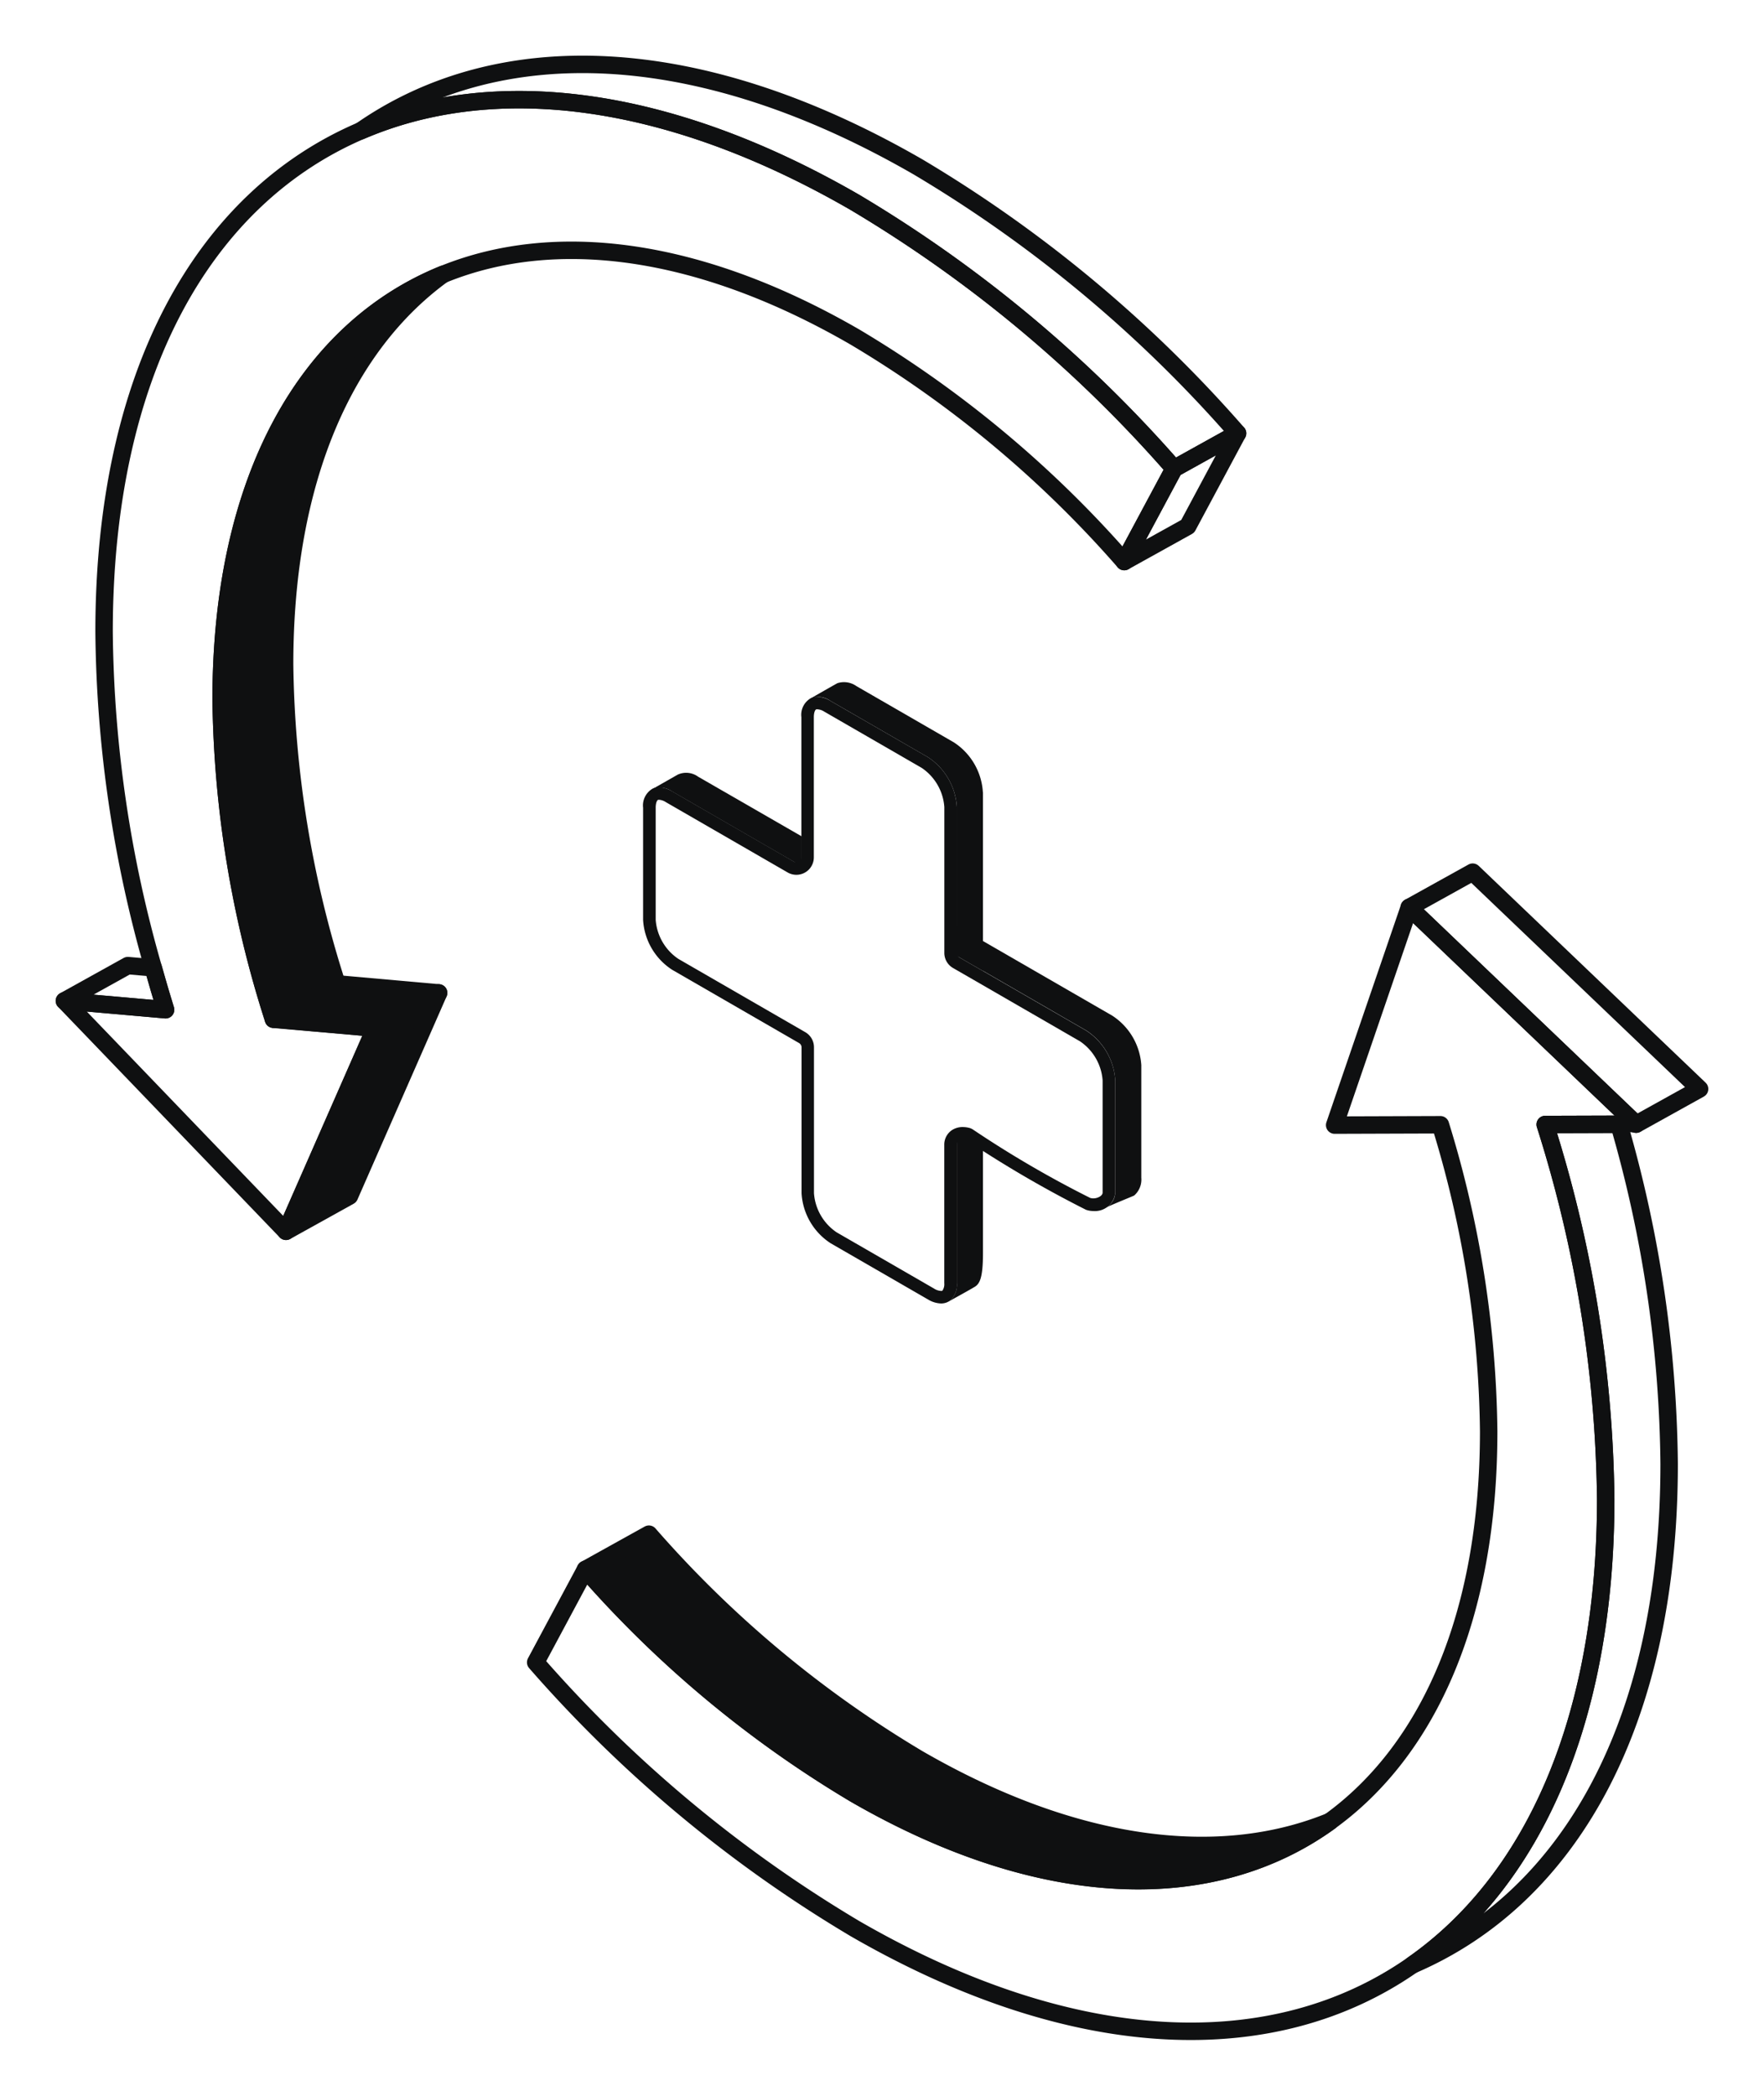
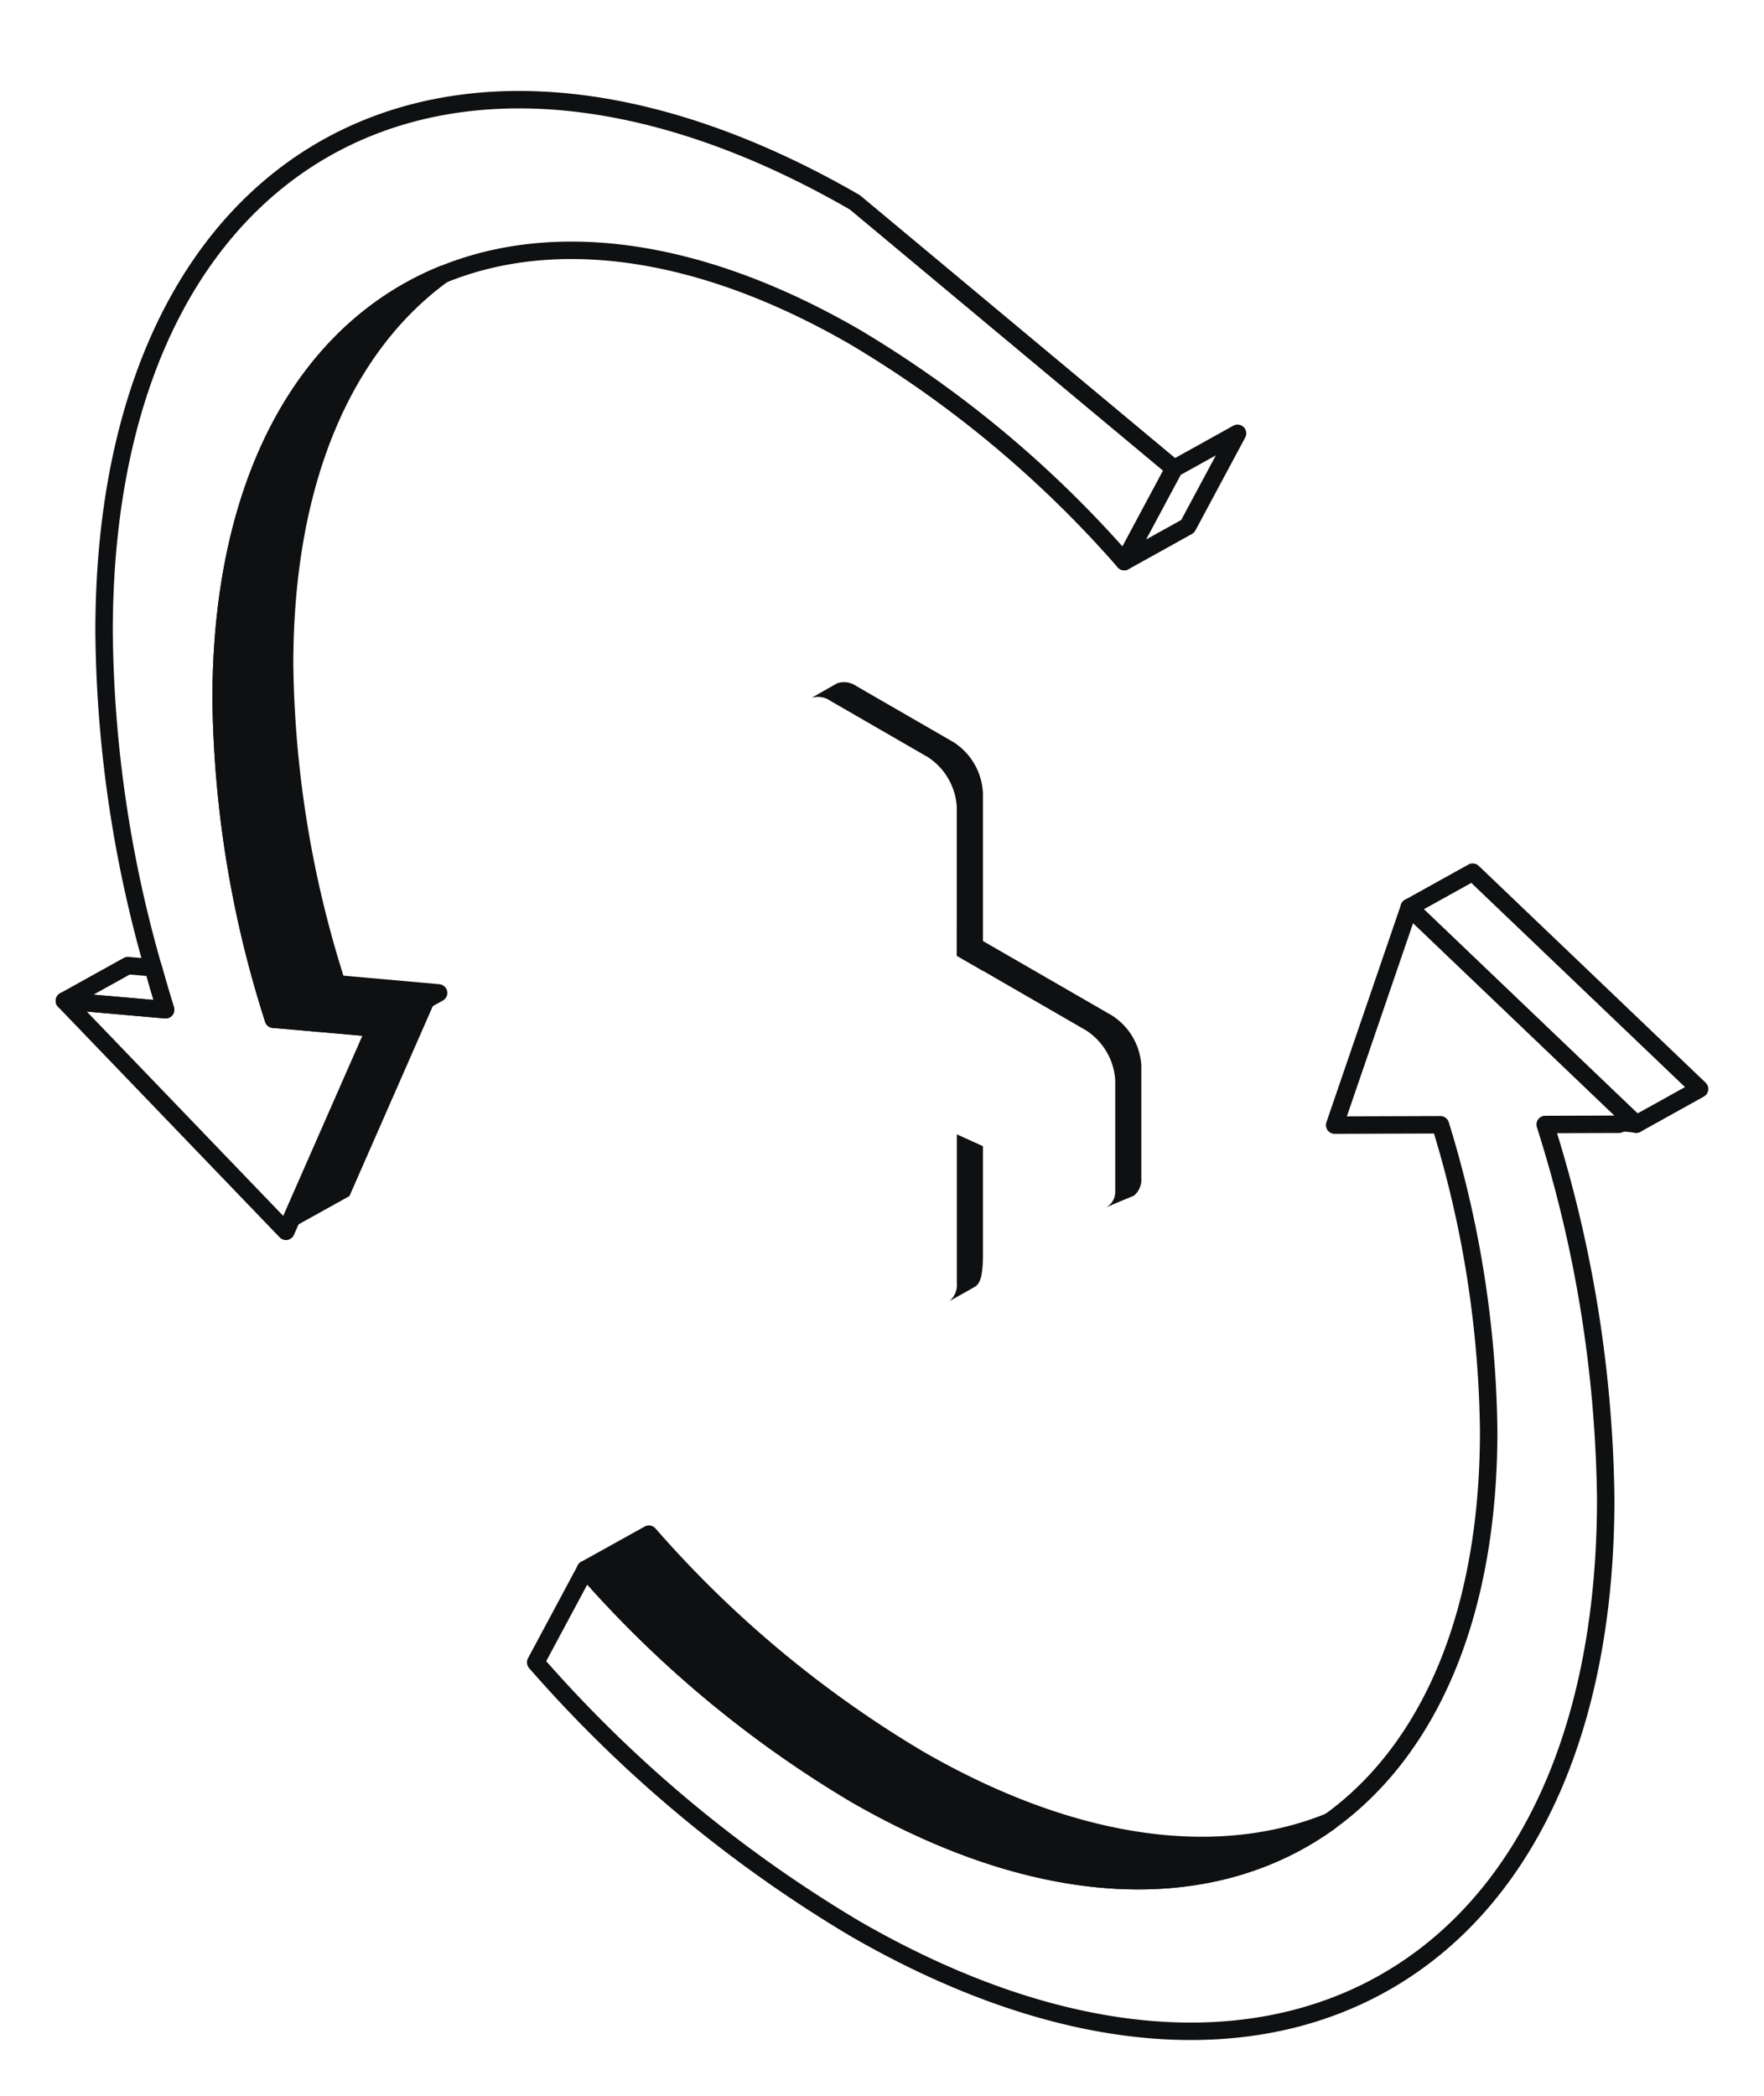
<svg xmlns="http://www.w3.org/2000/svg" width="60.68" height="72.077" viewBox="0 0 60.68 72.077">
  <defs>
    <clipPath id="clip-path">
      <rect id="Rectangle_460" data-name="Rectangle 460" width="60.68" height="72.077" transform="translate(-2 -2)" fill="none" />
    </clipPath>
  </defs>
  <g id="Group_705" data-name="Group 705" transform="translate(2 2)">
    <g id="Group_704" data-name="Group 704" clip-path="url(#clip-path)">
-       <path id="Path_774" data-name="Path 774" d="M126.907,14.688,124.724,15.9a45.337,45.337,0,0,0-10.982-9.156c-6.5-3.753-12.447-4.411-16.992-2.462,4.729-3.3,11.574-3.139,19.175,1.25A45.337,45.337,0,0,1,126.907,14.688Z" transform="translate(-86.335 -1.785)" fill="none" stroke="#0f1011" stroke-linejoin="round" stroke-width="0.6" />
      <path id="Path_775" data-name="Path 775" d="M5.481,291.45,2,291.144l2.183-1.212.874.076Q5.257,290.727,5.481,291.45Z" transform="translate(-1.785 -258.722)" fill="none" stroke="#0f1011" stroke-linejoin="round" stroke-width="0.6" />
      <path id="Path_776" data-name="Path 776" d="M54.273,82.474a37.314,37.314,0,0,0,1.8,10.995L53.89,94.681a37.317,37.317,0,0,1-1.8-10.995c0-7.606,2.965-12.722,7.635-14.624-3.392,2.46-5.452,7.07-5.452,13.412" transform="translate(-46.483 -61.628)" fill="#0f1011" />
      <path id="Path_777" data-name="Path 777" d="M54.273,82.474a37.314,37.314,0,0,0,1.8,10.995L53.89,94.681a37.317,37.317,0,0,1-1.8-10.995c0-7.606,2.965-12.722,7.635-14.624C56.333,71.522,54.273,76.132,54.273,82.474Z" transform="translate(-46.483 -61.628)" fill="none" stroke="#0f1011" stroke-linejoin="round" stroke-width="0.6" />
      <path id="Path_778" data-name="Path 778" d="M78.061,298.632l-3.068,6.99-2.183,1.212,3.068-6.991Z" transform="translate(-64.972 -266.485)" fill="#0f1011" />
-       <path id="Path_779" data-name="Path 779" d="M78.061,298.632l-3.068,6.99-2.183,1.212,3.068-6.991Z" transform="translate(-64.972 -266.485)" fill="none" stroke="#0f1011" stroke-linejoin="round" stroke-width="0.6" />
      <path id="Path_780" data-name="Path 780" d="M194.13,481.472c-4,2.9-9.843,2.812-16.344-.942a38.278,38.278,0,0,1-9.266-7.726l2.182-1.212a38.275,38.275,0,0,0,9.267,7.726c5.4,3.117,10.348,3.706,14.161,2.154" transform="translate(-150.38 -420.827)" fill="#0f1011" />
      <path id="Path_781" data-name="Path 781" d="M194.13,481.472c-4,2.9-9.843,2.812-16.344-.942a38.278,38.278,0,0,1-9.266-7.726l2.182-1.212a38.275,38.275,0,0,0,9.267,7.726C185.37,482.435,190.317,483.024,194.13,481.472Z" transform="translate(-150.38 -420.827)" fill="none" stroke="#0f1011" stroke-linejoin="round" stroke-width="0.6" />
-       <path id="Path_782" data-name="Path 782" d="M441.583,352.308c0,8.9-3.423,14.915-8.833,17.236,4.131-2.878,6.651-8.392,6.651-16.024a44.084,44.084,0,0,0-2.082-12.881l2.537-.008A43.194,43.194,0,0,1,441.583,352.308Z" transform="translate(-386.166 -303.964)" fill="none" stroke="#0f1011" stroke-linejoin="round" stroke-width="0.6" />
-       <path id="Path_783" data-name="Path 783" d="M40.173,25.951l-1.715,3.2a38.25,38.25,0,0,0-9.267-7.725c-5.4-3.12-10.351-3.707-14.164-2.153-4.671,1.9-7.635,7.017-7.635,14.624a37.317,37.317,0,0,0,1.8,10.995l3.5.306L9.622,52.185,2,44.258l3.481.306q-.224-.723-.424-1.441A43.1,43.1,0,0,1,3.365,31.57c0-8.9,3.423-14.916,8.834-17.237,4.545-1.949,10.491-1.291,16.992,2.462A45.337,45.337,0,0,1,40.173,25.951Z" transform="translate(-1.785 -11.836)" fill="none" stroke="#0f1011" stroke-linejoin="round" stroke-width="0.6" />
+       <path id="Path_783" data-name="Path 783" d="M40.173,25.951l-1.715,3.2a38.25,38.25,0,0,0-9.267-7.725c-5.4-3.12-10.351-3.707-14.164-2.153-4.671,1.9-7.635,7.017-7.635,14.624a37.317,37.317,0,0,0,1.8,10.995l3.5.306L9.622,52.185,2,44.258l3.481.306q-.224-.723-.424-1.441A43.1,43.1,0,0,1,3.365,31.57c0-8.9,3.423-14.916,8.834-17.237,4.545-1.949,10.491-1.291,16.992,2.462Z" transform="translate(-1.785 -11.836)" fill="none" stroke="#0f1011" stroke-linejoin="round" stroke-width="0.6" />
      <path id="Path_784" data-name="Path 784" d="M189.854,278.8l-2.537.008a44.085,44.085,0,0,1,2.082,12.881c0,7.632-2.519,13.146-6.65,16.024-4.731,3.3-11.575,3.139-19.177-1.25a45.33,45.33,0,0,1-10.981-9.156l1.715-3.2a38.275,38.275,0,0,0,9.266,7.726c6.5,3.754,12.346,3.841,16.344.942,3.394-2.458,5.457-7.069,5.457-13.414a36.958,36.958,0,0,0-1.66-10.544l-3.638.012,2.567-7.49,7.805,7.457S189.827,278.7,189.854,278.8Z" transform="translate(-136.164 -242.133)" fill="none" stroke="#0f1011" stroke-linejoin="round" stroke-width="0.6" />
      <path id="Path_786" data-name="Path 786" d="M344.587,119.862l-1.715,3.2-2.183,1.212,1.715-3.2Z" transform="translate(-304.016 -106.959)" fill="none" stroke="#0f1011" stroke-linejoin="round" stroke-width="0.6" />
      <path id="Path_787" data-name="Path 787" d="M74.491,296.1l-2.183,1.212L68.81,297l2.183-1.212Z" transform="translate(-61.403 -263.951)" fill="#0f1011" />
      <path id="Path_788" data-name="Path 788" d="M74.491,296.1l-2.183,1.212L68.81,297l2.183-1.212Z" transform="translate(-61.403 -263.951)" fill="none" stroke="#0f1011" stroke-linejoin="round" stroke-width="0.6" />
      <path id="Path_789" data-name="Path 789" d="M441.738,267.538l-2.183,1.212-7.805-7.457,2.183-1.212Z" transform="translate(-385.274 -232.085)" fill="none" stroke="#0f1011" stroke-linejoin="round" stroke-width="0.6" />
      <path id="Path_790" data-name="Path 790" d="M246.719,203.126v6.141l-.9-.518v-5.116a2.2,2.2,0,0,0-1-1.719l-3.352-1.935a.739.739,0,0,0-.644-.1c.057-.033.859-.492.892-.506a.739.739,0,0,1,.649.1l3.352,1.935a2.2,2.2,0,0,1,1,1.719" transform="translate(-214.906 -177.877)" fill="#0f1011" />
      <path id="Path_791" data-name="Path 791" d="M285.956,344.261v3.687c0,.823-.107,1.042-.28,1.148-.146.09-.681.385-.876.493a.718.718,0,0,0,.258-.62v-5.115Z" transform="translate(-254.143 -306.84)" fill="#0f1011" />
-       <path id="Path_792" data-name="Path 792" d="M195.173,230.471V231.5l-4.451-2.57a.733.733,0,0,0-.662-.093l.856-.487a.7.7,0,0,1,.7.072Z" transform="translate(-169.601 -203.709)" fill="#0f1011" />
      <path id="Path_793" data-name="Path 793" d="M293.545,282.07v3.854a.727.727,0,0,1-.245.61c-.026.018-.652.266-.988.422a.611.611,0,0,0,.336-.526v-3.854a2.2,2.2,0,0,0-1-1.719l-3.553-2.052-.9-.518v-1.026l.9.519,4.451,2.569a2.2,2.2,0,0,1,1,1.719" transform="translate(-256.285 -247.417)" fill="#0f1011" />
-       <path id="Path_794" data-name="Path 794" d="M192.958,204.48a.476.476,0,0,1,.229.078l3.352,1.935a1.776,1.776,0,0,1,.78,1.346v5.017a.6.6,0,0,0,.3.521l.812.468,3.553,2.052a1.776,1.776,0,0,1,.78,1.346V221.1c0,.113-.172.2-.319.2a.332.332,0,0,1-.113-.018,36.49,36.49,0,0,1-4.03-2.351.432.432,0,0,0-.123-.055.917.917,0,0,0-.225-.029.665.665,0,0,0-.377.108.6.6,0,0,0-.26.508v4.752a.388.388,0,0,1-.065.26l-.012.007-.009,0a.12.12,0,0,1-.034,0,.482.482,0,0,1-.23-.079l-3.352-1.935a1.776,1.776,0,0,1-.78-1.346v-5.018a.6.6,0,0,0-.3-.521l-4.365-2.52a1.775,1.775,0,0,1-.78-1.345v-3.854c0-.17.048-.255.078-.268l0,0a.11.11,0,0,1,.037-.005.482.482,0,0,1,.231.079l4.194,2.421a.6.6,0,0,0,.9-.521v-4.82c0-.167.046-.25.077-.267l.006,0a.108.108,0,0,1,.038-.006m0-.431a.53.53,0,0,0-.2.037h0l0,0a.659.659,0,0,0-.349.667v4.82a.171.171,0,0,1-.257.148l-4.194-2.421a.908.908,0,0,0-.447-.136.525.525,0,0,0-.215.044s0,0,0,0a.668.668,0,0,0-.332.661v3.854a2.193,2.193,0,0,0,1,1.718l4.365,2.52a.171.171,0,0,1,.086.148v5.018a2.2,2.2,0,0,0,1,1.719l3.352,1.935a.907.907,0,0,0,.446.136.524.524,0,0,0,.22-.046l0,0,.01-.005.053-.029.005,0a.718.718,0,0,0,.258-.62v-4.752c0-.154.115-.185.207-.185a.487.487,0,0,1,.113.014,39.072,39.072,0,0,0,4.118,2.4.76.76,0,0,0,.259.044.7.7,0,0,0,.75-.632v-3.854a2.2,2.2,0,0,0-1-1.719l-3.553-2.052-.812-.468a.171.171,0,0,1-.086-.148V207.84a2.2,2.2,0,0,0-1-1.719l-3.352-1.935a.9.9,0,0,0-.444-.136" transform="translate(-166.835 -182.084)" fill="#0f1011" />
      <path id="Path_795" data-name="Path 795" d="M284.313,397.163l-.053.029a.277.277,0,0,0,.053-.029" transform="translate(-253.661 -354.41)" fill="#0f1011" />
    </g>
  </g>
</svg>